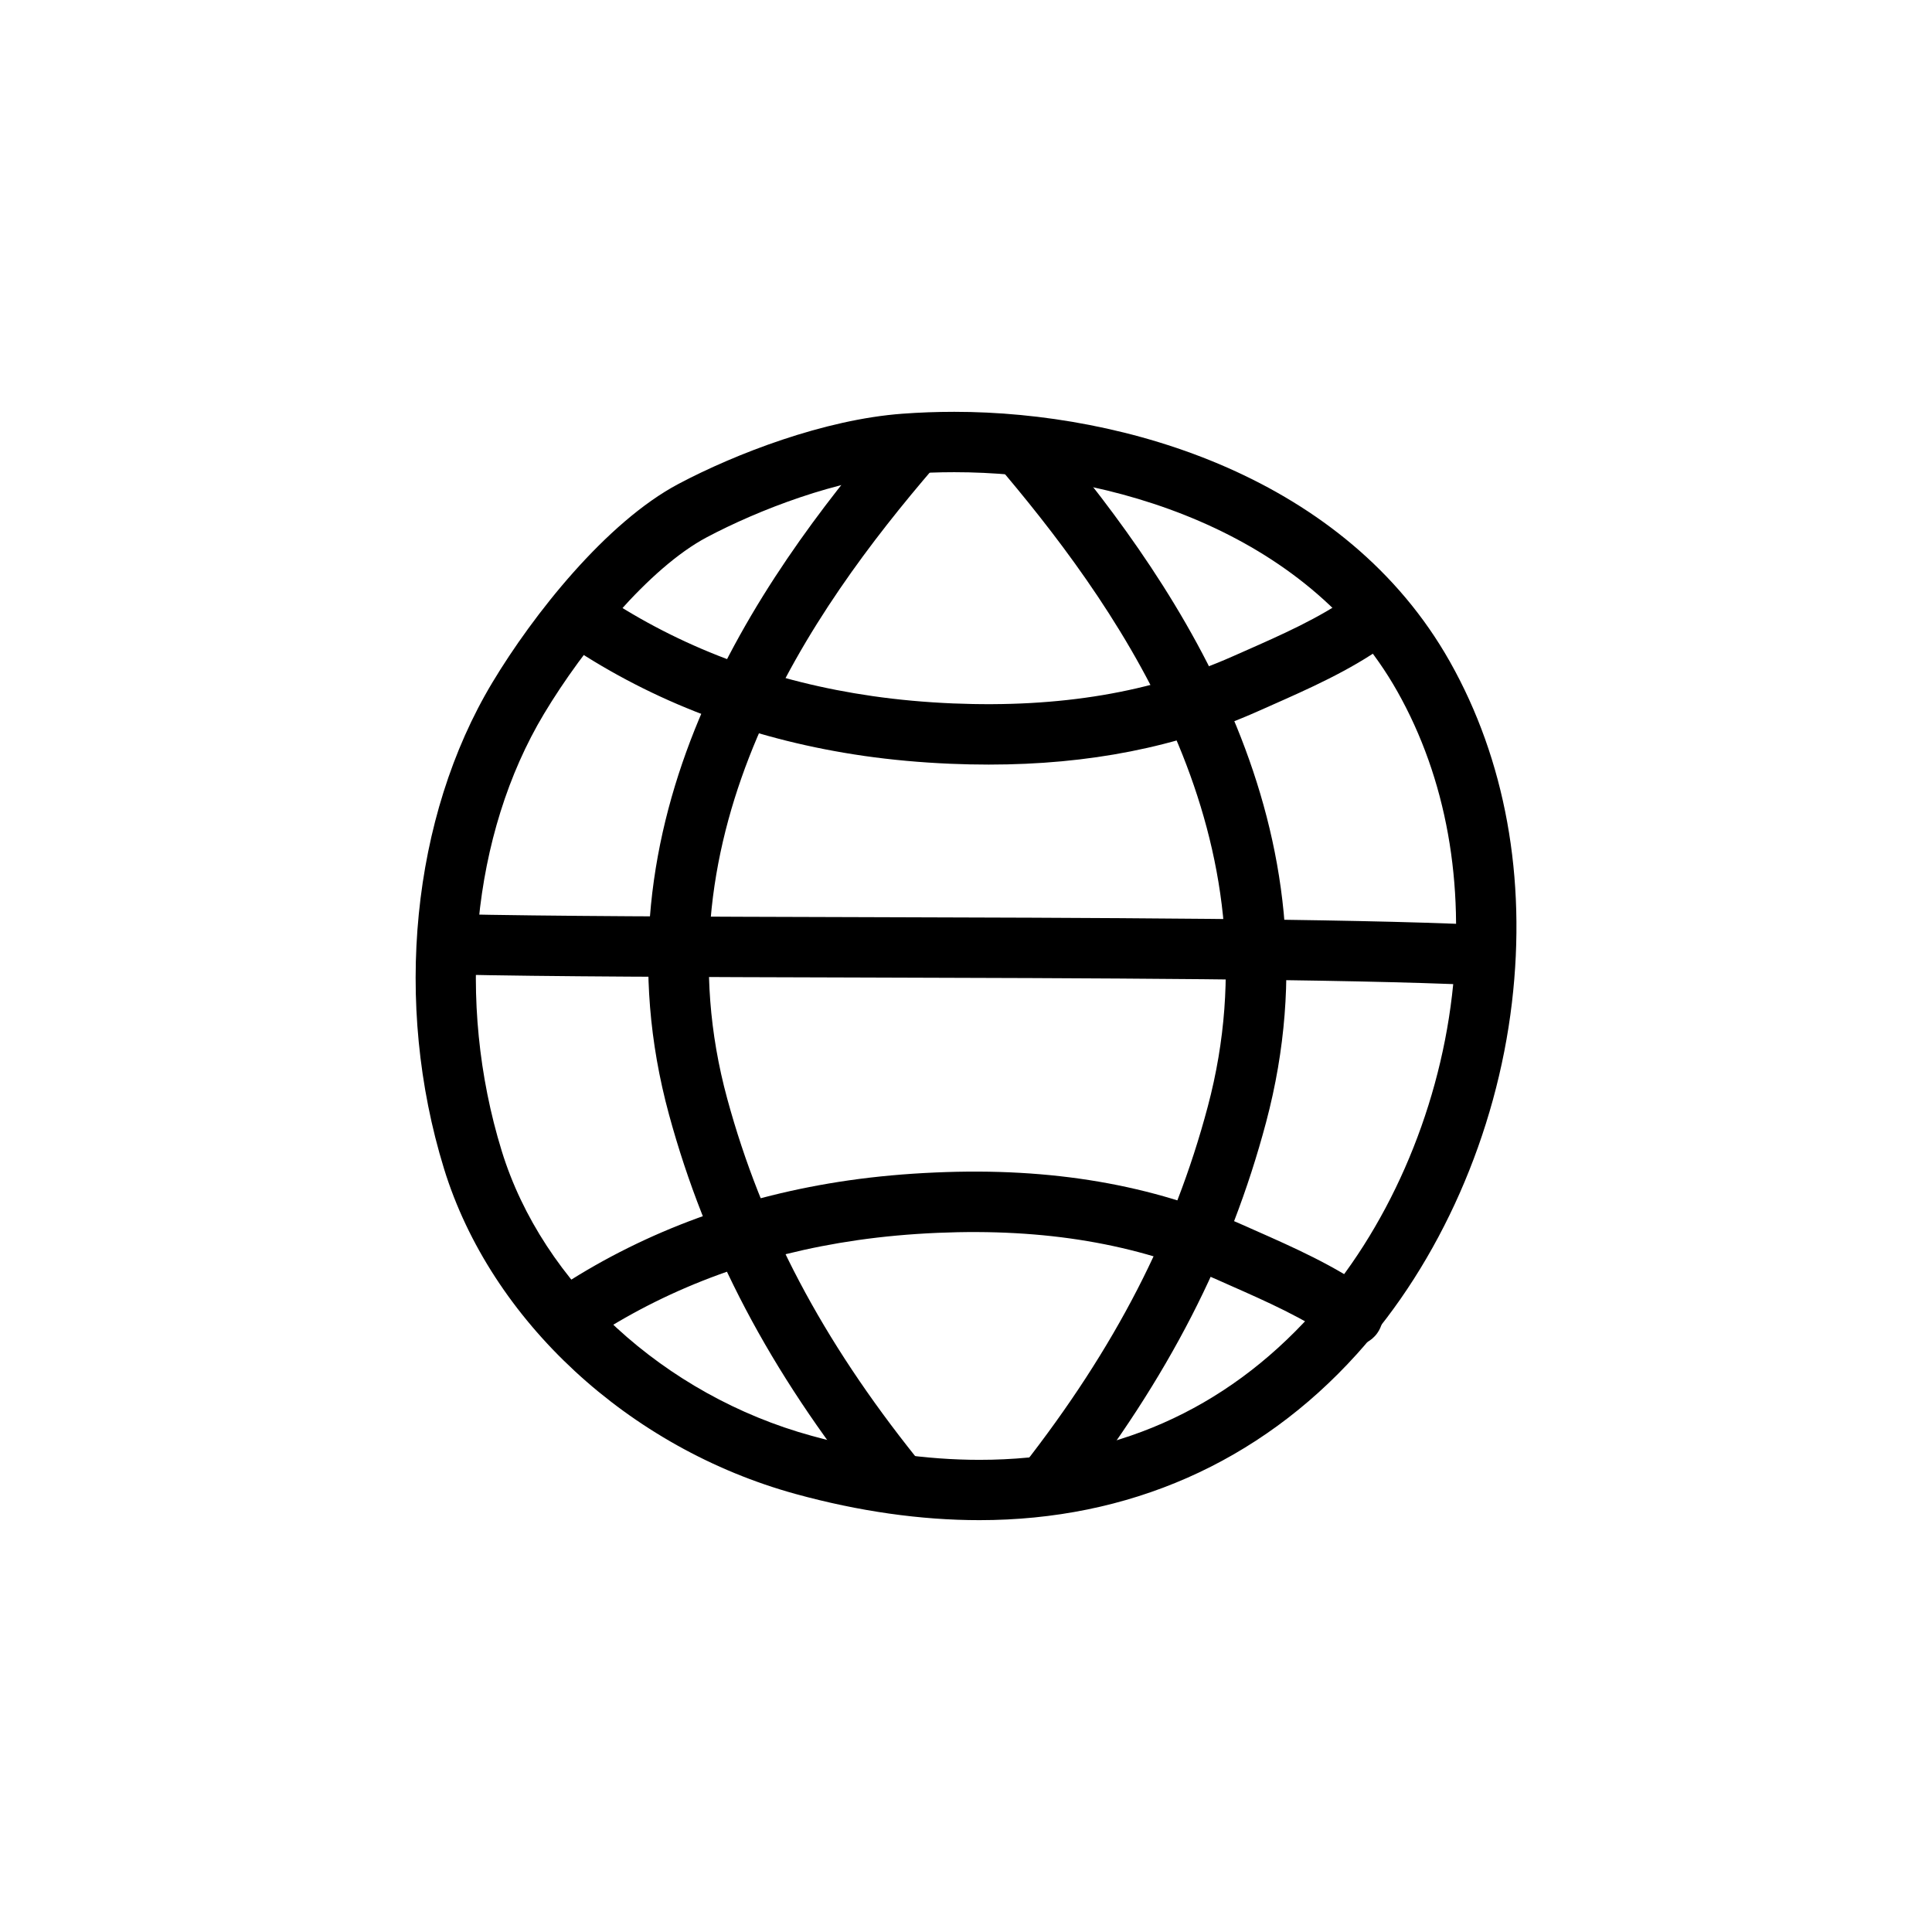
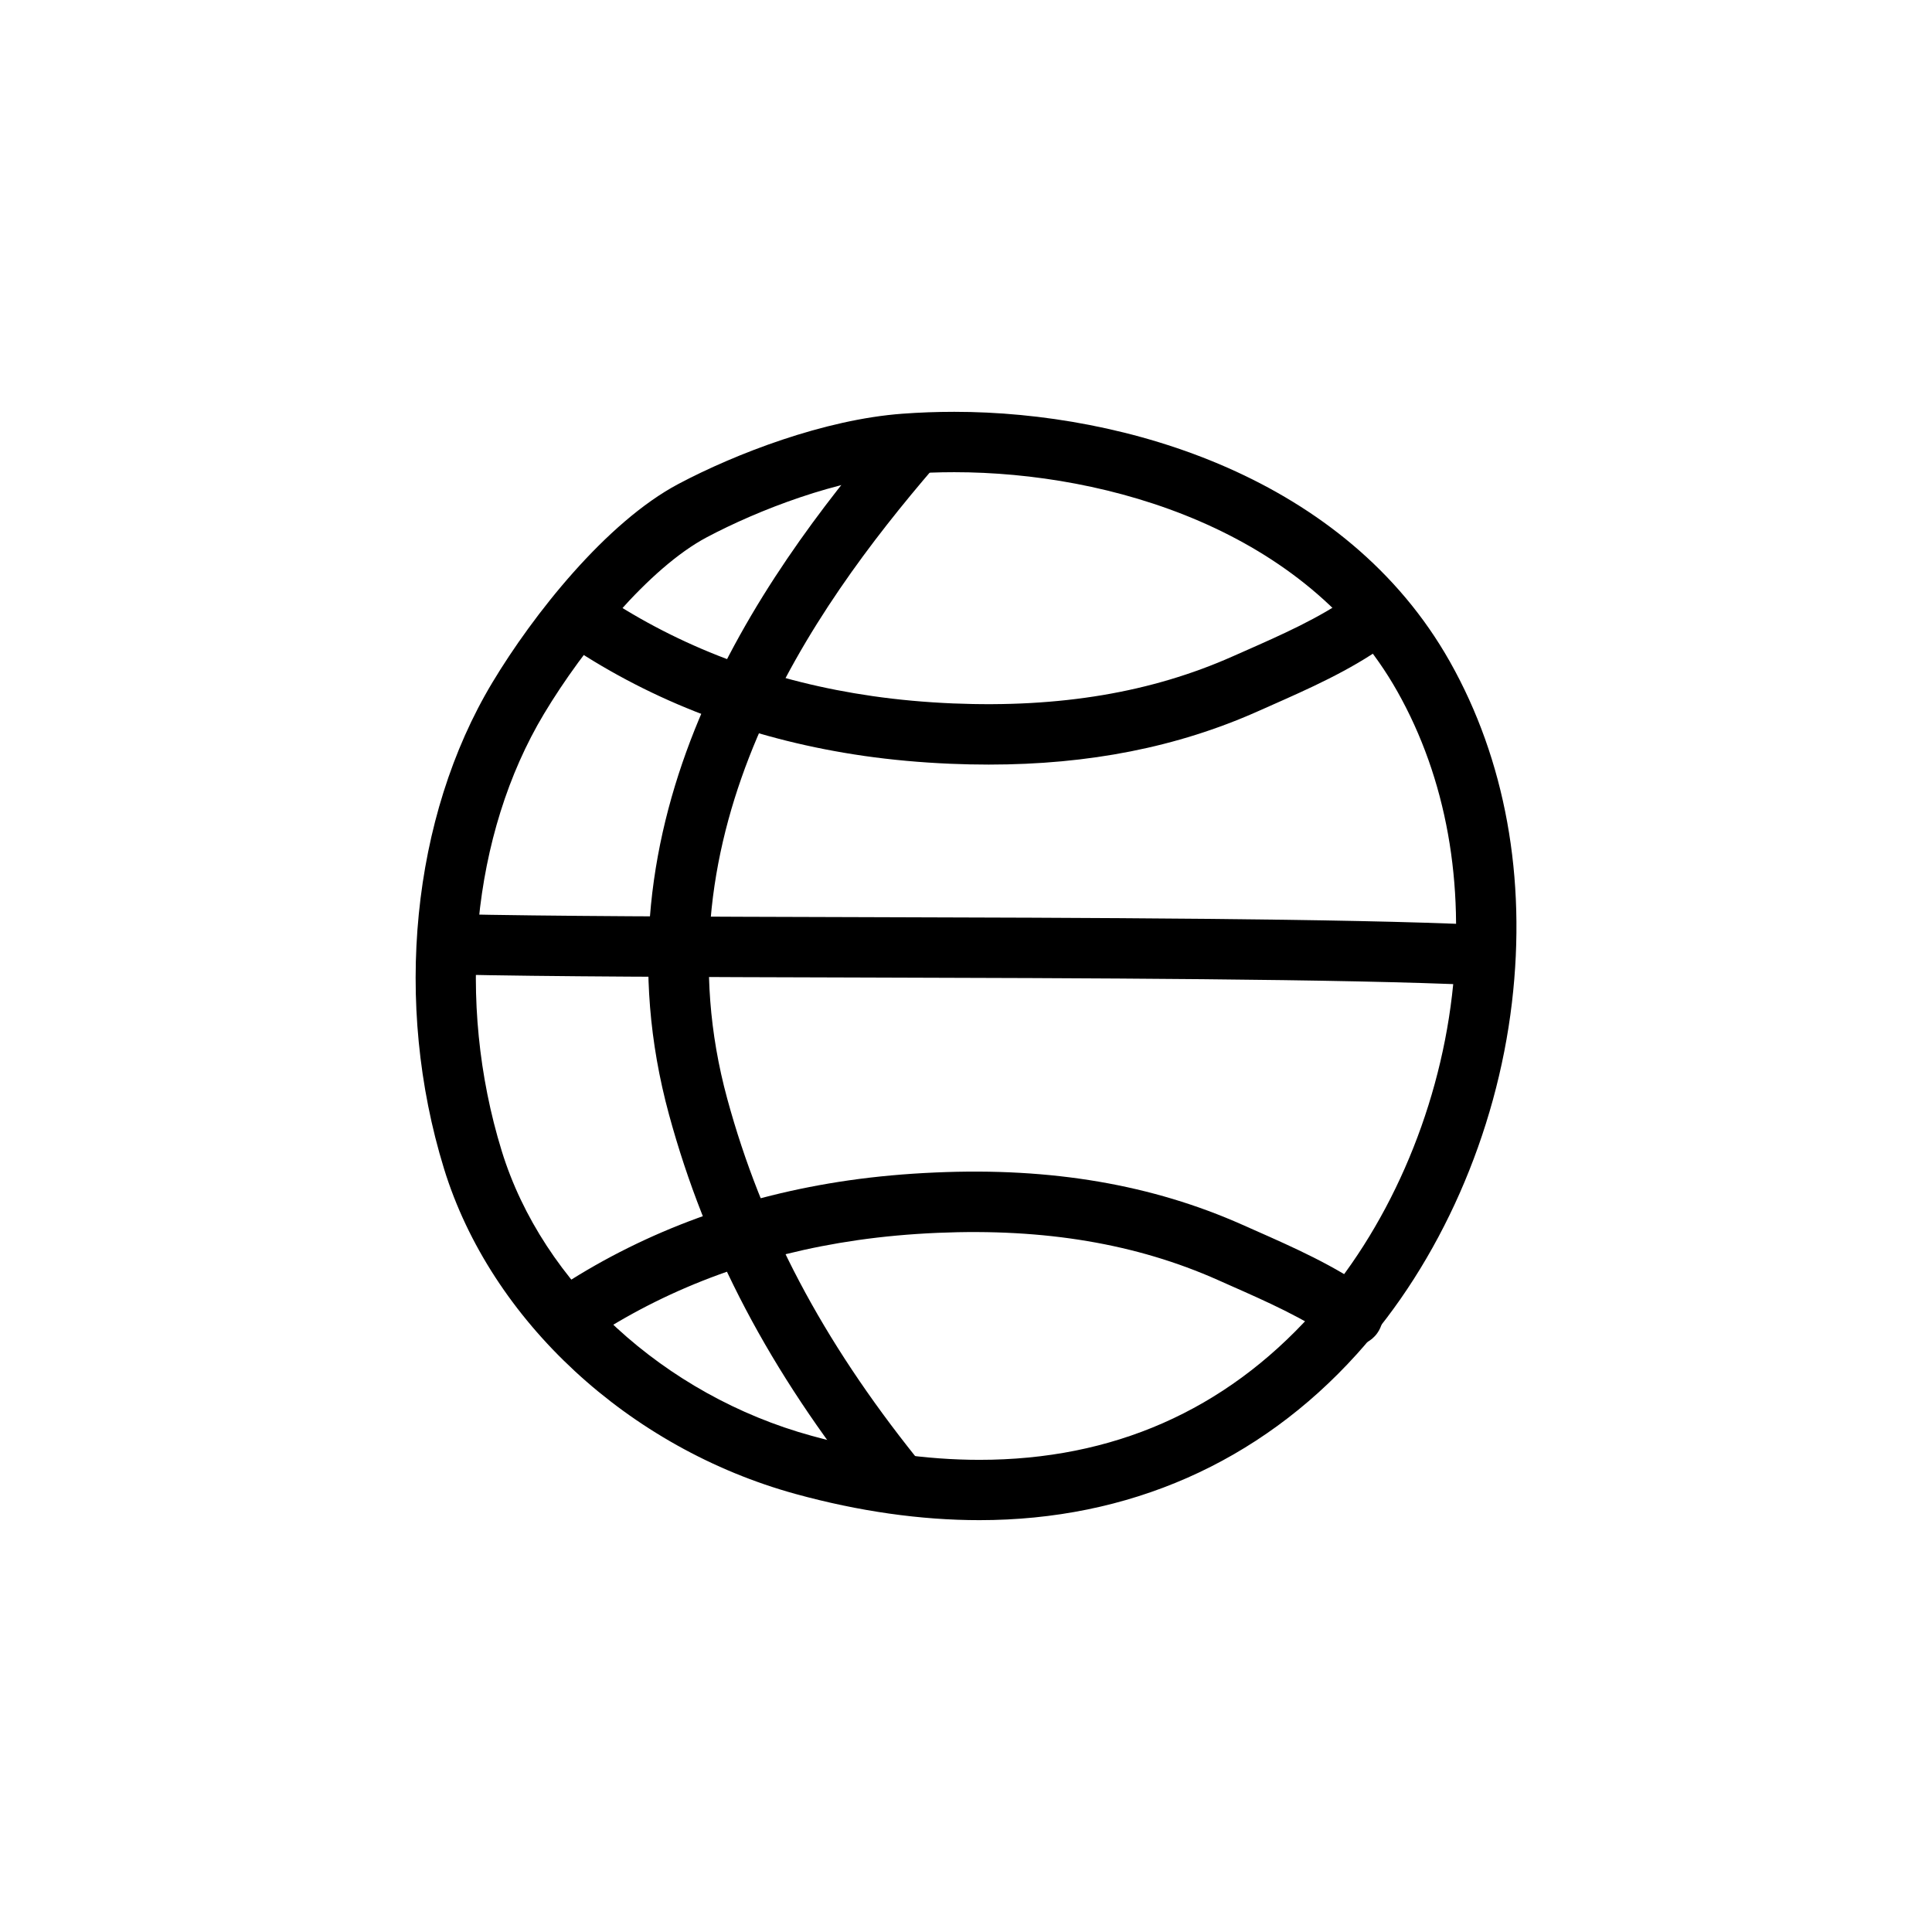
<svg xmlns="http://www.w3.org/2000/svg" fill="#000000" width="800px" height="800px" viewBox="0 0 64 64" enable-background="new 0 0 64 64" id="Layer_1" version="1.1" xml:space="preserve">
  <g>
    <path d="M32.446,50.357c-1.945,0-3.993-0.291-6.087-0.866c-5.529-1.517-10.103-5.747-11.651-10.778   c-1.686-5.477-1.073-11.646,1.599-16.098c1.346-2.243,3.769-5.313,6.169-6.585c1.886-0.999,4.824-2.134,7.416-2.325   c0.566-0.042,1.141-0.063,1.72-0.063c5.681,0,12.978,2.175,16.419,8.279c1.831,3.249,2.542,7.152,2.054,11.289   c-0.512,4.352-2.385,8.597-5.139,11.647C41.698,48.456,37.376,50.357,32.446,50.357z M31.611,15.642   c-0.529,0-1.056,0.02-1.573,0.058c-2.283,0.169-4.92,1.194-6.627,2.099c-1.905,1.01-4.08,3.664-5.39,5.847   c-2.389,3.98-2.926,9.529-1.401,14.48c1.353,4.393,5.383,8.098,10.269,9.438c1.921,0.528,3.791,0.795,5.558,0.795   c4.41,0,8.116-1.628,11.015-4.84c2.481-2.75,4.172-6.593,4.637-10.542c0.438-3.713-0.188-7.195-1.81-10.072   C43.27,17.55,36.728,15.642,31.611,15.642z" />
  </g>
  <g>
    <path d="M32.754,25.328c-0.417,0-0.839-0.009-1.268-0.027c-0.989-0.042-1.954-0.13-2.867-0.261   c-3.507-0.506-6.693-1.67-9.469-3.462c-0.464-0.299-0.598-0.918-0.298-1.382c0.298-0.465,0.919-0.598,1.382-0.298   c2.533,1.634,5.449,2.698,8.67,3.161c0.847,0.122,1.744,0.204,2.666,0.243c3.543,0.147,6.573-0.361,9.274-1.563l0.394-0.174   c1.214-0.536,2.469-1.091,3.492-1.82c0.45-0.32,1.074-0.215,1.395,0.234s0.216,1.074-0.234,1.395   c-1.189,0.848-2.539,1.443-3.844,2.021l-0.39,0.173C39.001,24.749,36.077,25.328,32.754,25.328z" />
  </g>
  <g>
    <path d="M44.808,44.582c-0.201,0-0.403-0.061-0.579-0.186c-1.021-0.728-2.273-1.281-3.484-1.816l-0.4-0.178   c-2.702-1.202-5.736-1.714-9.274-1.563c-0.922,0.039-1.819,0.121-2.667,0.243c-3.222,0.464-6.138,1.527-8.668,3.162   c-0.465,0.3-1.083,0.166-1.383-0.297c-0.3-0.464-0.167-1.083,0.297-1.383c2.774-1.792,5.96-2.957,9.469-3.463   c0.914-0.131,1.879-0.219,2.868-0.261c3.852-0.171,7.181,0.403,10.171,1.733l0.397,0.176c1.302,0.576,2.649,1.172,3.835,2.018   c0.45,0.321,0.555,0.945,0.234,1.395C45.428,44.437,45.12,44.582,44.808,44.582z" />
  </g>
  <g>
-     <path d="M34.664,50.181c-0.215,0-0.433-0.069-0.615-0.212c-0.435-0.341-0.512-0.969-0.172-1.404   c3.065-3.918,5.014-7.701,6.131-11.904c2.347-8.819-2.702-16.175-6.704-20.939c-0.355-0.424-0.301-1.054,0.122-1.409   c0.425-0.355,1.056-0.3,1.409,0.122c4.289,5.107,9.691,13.021,7.106,22.74c-1.189,4.474-3.252,8.484-6.488,12.623   C35.256,50.049,34.961,50.181,34.664,50.181z" />
-   </g>
+     </g>
  <g>
    <path d="M29.587,49.923c-0.294,0-0.584-0.128-0.781-0.375c-3.315-4.14-5.426-8.151-6.644-12.625   c-2.649-9.729,2.884-17.646,7.275-22.756c0.361-0.419,0.992-0.466,1.411-0.106c0.418,0.36,0.466,0.992,0.106,1.411   c-4.096,4.764-9.263,12.115-6.863,20.926c1.144,4.2,3.137,7.981,6.274,11.9c0.346,0.431,0.275,1.061-0.155,1.405   C30.026,49.852,29.806,49.923,29.587,49.923z" />
  </g>
  <g>
    <path d="M49.037,32.637c-0.017,0-0.032,0-0.048-0.001c-4.451-0.211-13.044-0.234-20.625-0.255   c-5.29-0.015-10.286-0.028-13.424-0.101c-0.552-0.013-0.989-0.471-0.977-1.023c0.013-0.552,0.454-0.988,1.023-0.977   c3.116,0.072,8.104,0.086,13.383,0.101c7.602,0.021,16.218,0.044,20.713,0.257c0.552,0.026,0.979,0.494,0.952,1.046   C50.01,32.22,49.567,32.637,49.037,32.637z" />
  </g>
</svg>